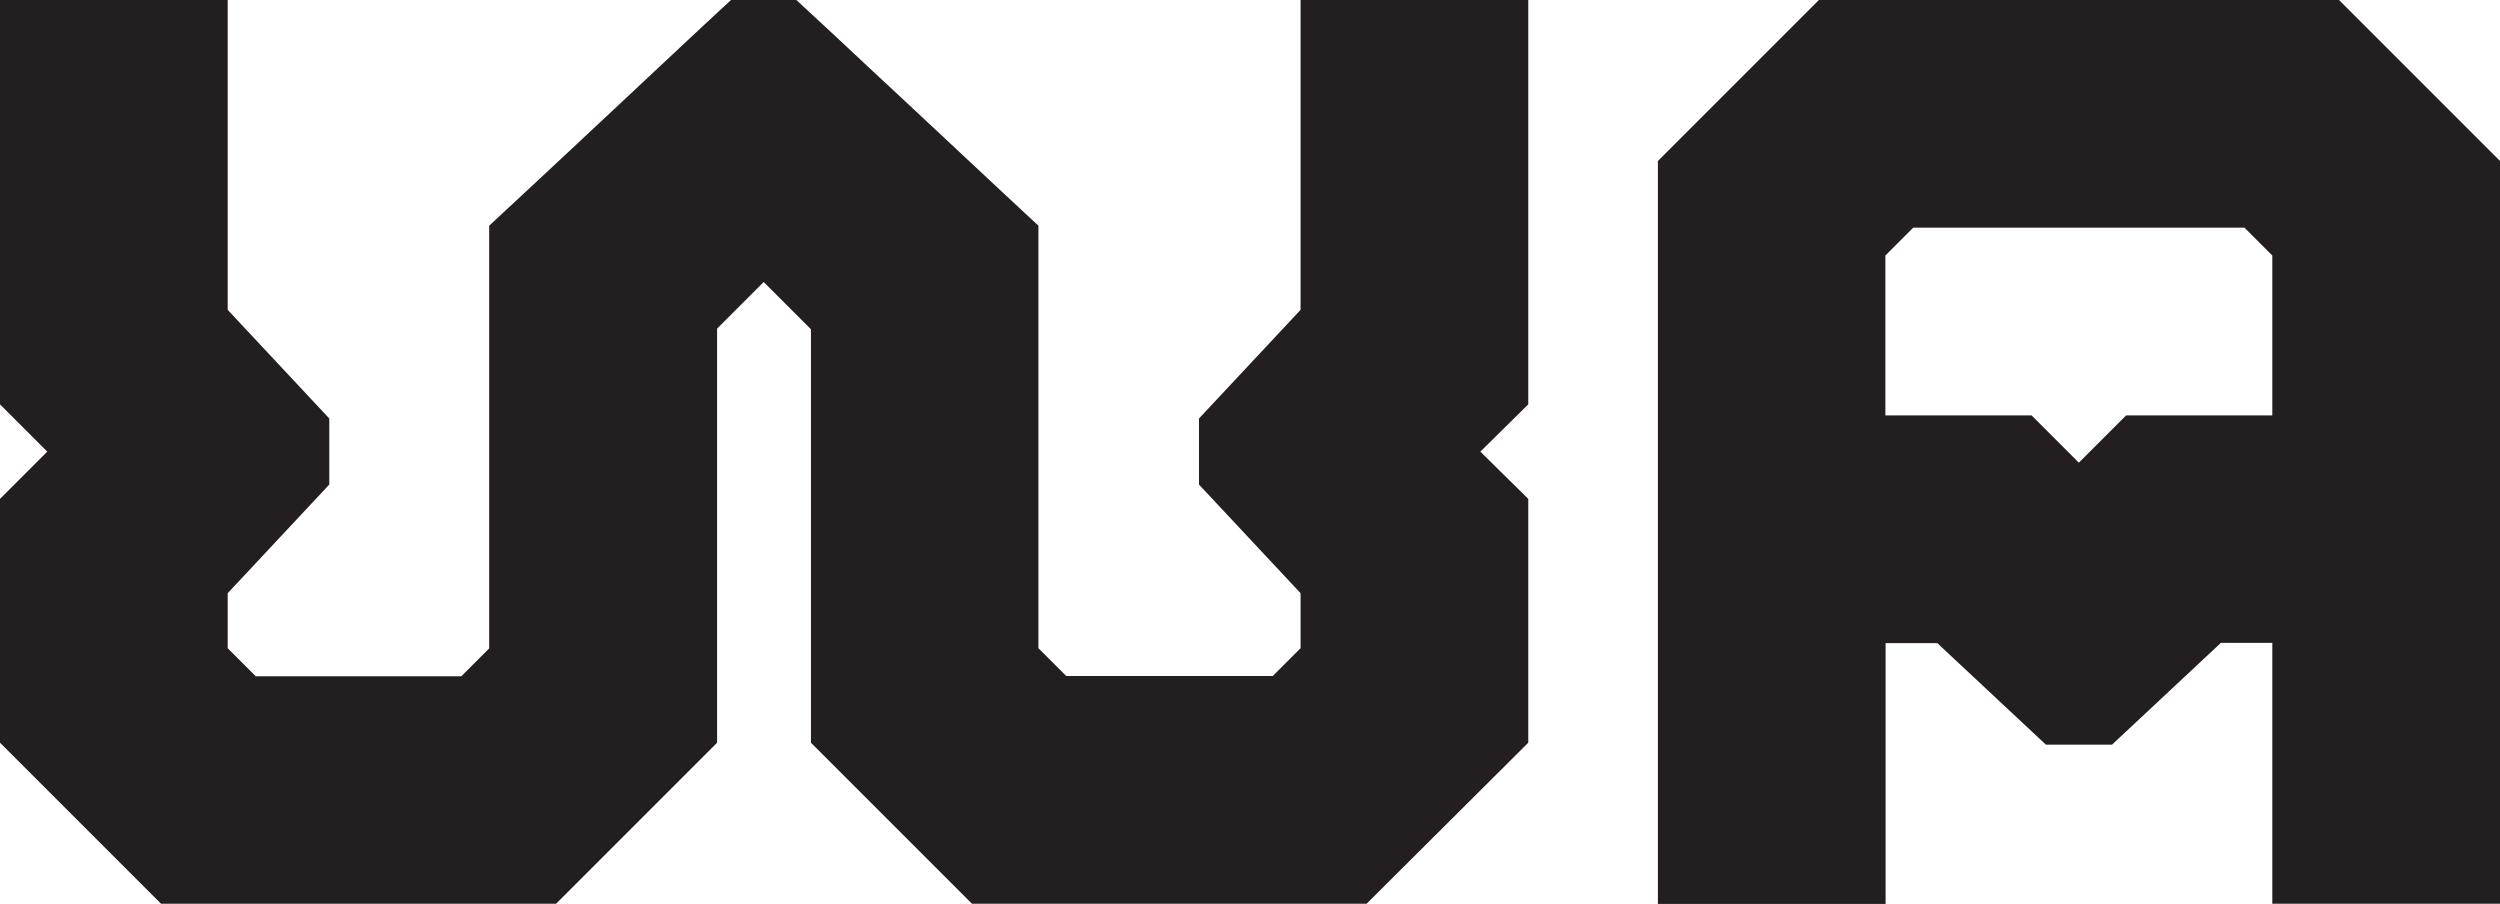
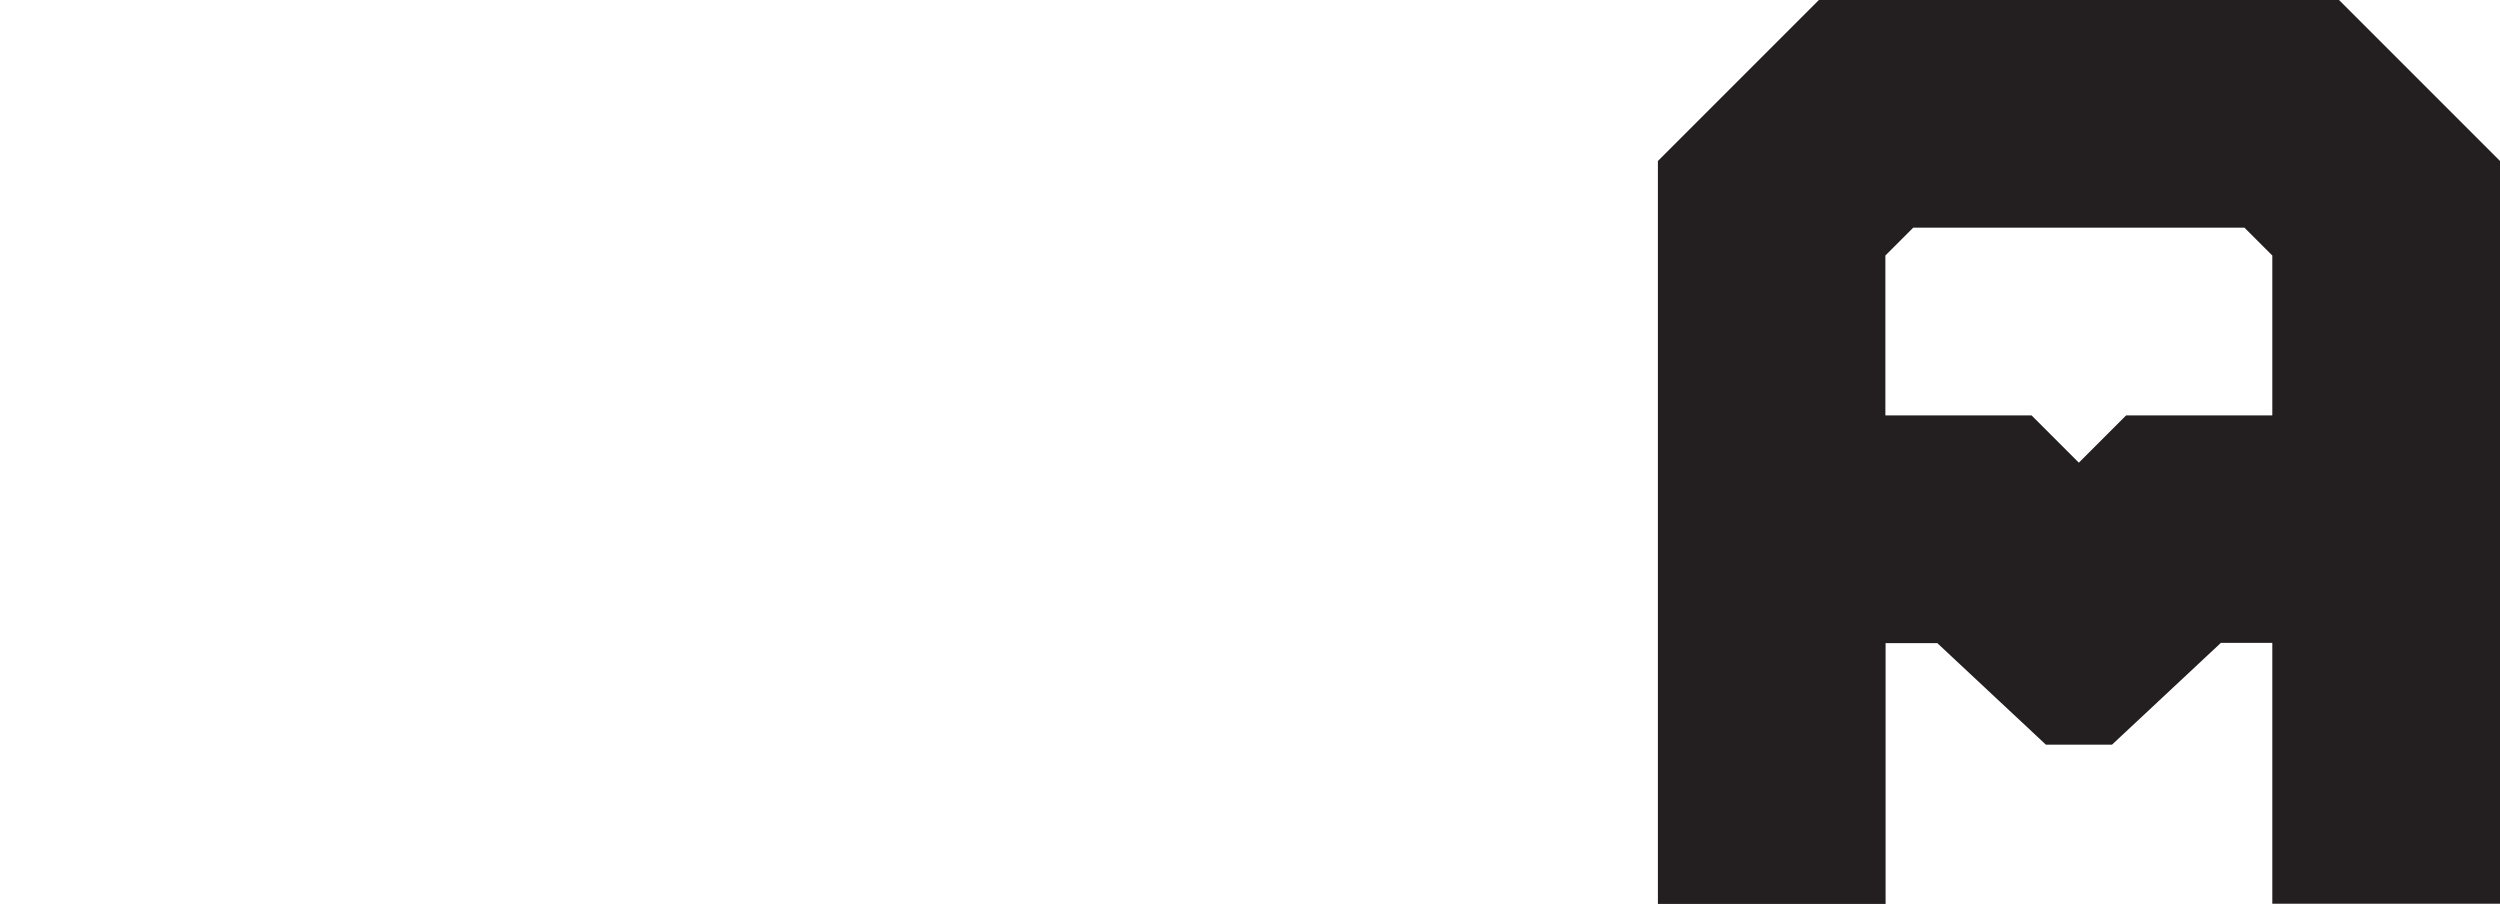
<svg xmlns="http://www.w3.org/2000/svg" id="Layer_2" data-name="Layer 2" viewBox="0 0 113.2 40.93">
  <defs>
    <style> .cls-1 { fill: #231f20; stroke-width: 0px; } </style>
  </defs>
  <g id="Layer_1-2" data-name="Layer 1">
    <g>
-       <path class="cls-1" d="M11.57,30.62h9.32l1.26-1.26V10.22c1.9-1.76,3.78-3.52,5.65-5.27,1.76-1.64,3.52-3.31,5.3-4.95h2.96c1.17,1.08,2.34,2.17,3.49,3.25,2.49,2.31,4.98,4.66,7.47,6.97v19.13l1.26,1.26h9.35l1.26-1.26v-2.49l-4.6-4.92v-2.99l4.6-4.92V0h10.31v18.31l-2.17,2.14,2.17,2.14v11.04l-7.32,7.29h-17.87l-7.29-7.29V14.91l-2.14-2.14-2.11,2.11v18.75l-7.29,7.29H7.29l-7.29-7.29v-11.04l2.14-2.14-2.14-2.14V0h10.31v14.03l4.6,4.92v2.99l-4.6,4.92v2.49l1.26,1.26Z" />
      <path class="cls-1" d="M100.55,29.12l-4.92,4.6h-2.99l-4.92-4.6h-2.34v11.81h-10.31V7.29l7.29-7.29h23.55l7.29,7.29v33.63h-10.31v-11.81h-2.34ZM91.99,18.81l2.14,2.14,2.14-2.14h6.62v-7.24l-1.26-1.26h-15l-1.26,1.26v7.24h6.62Z" />
    </g>
  </g>
</svg>